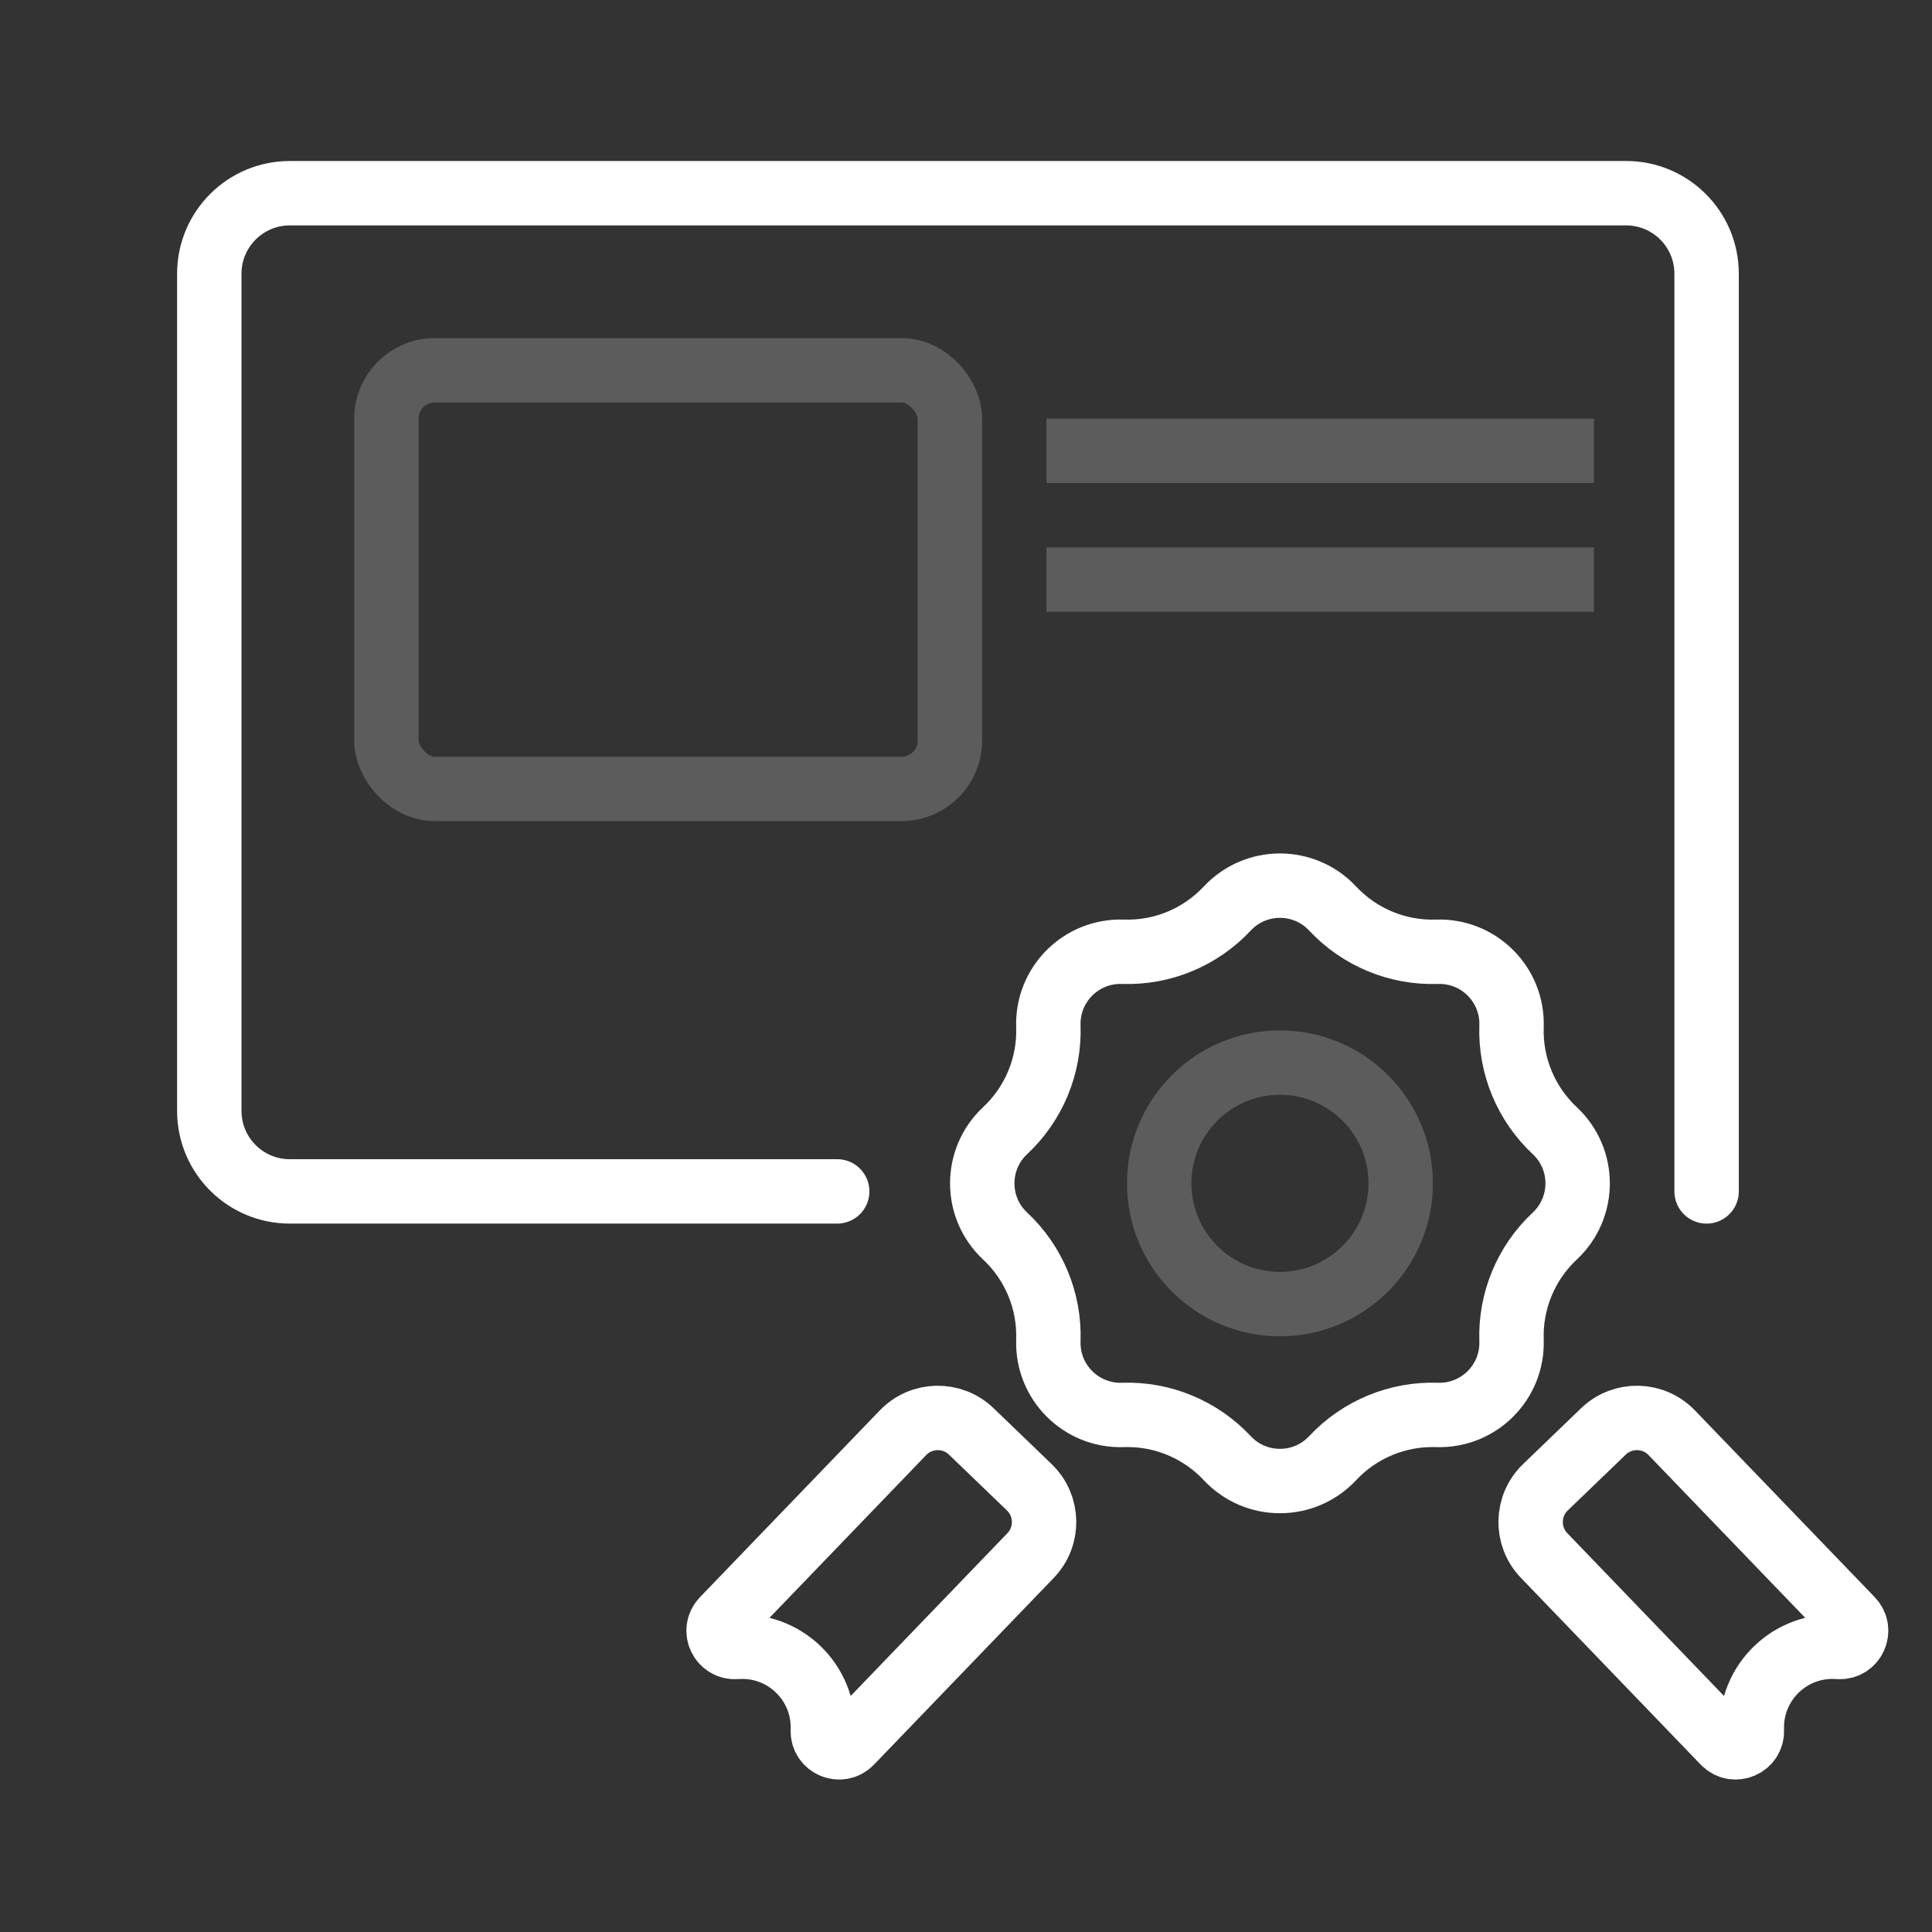
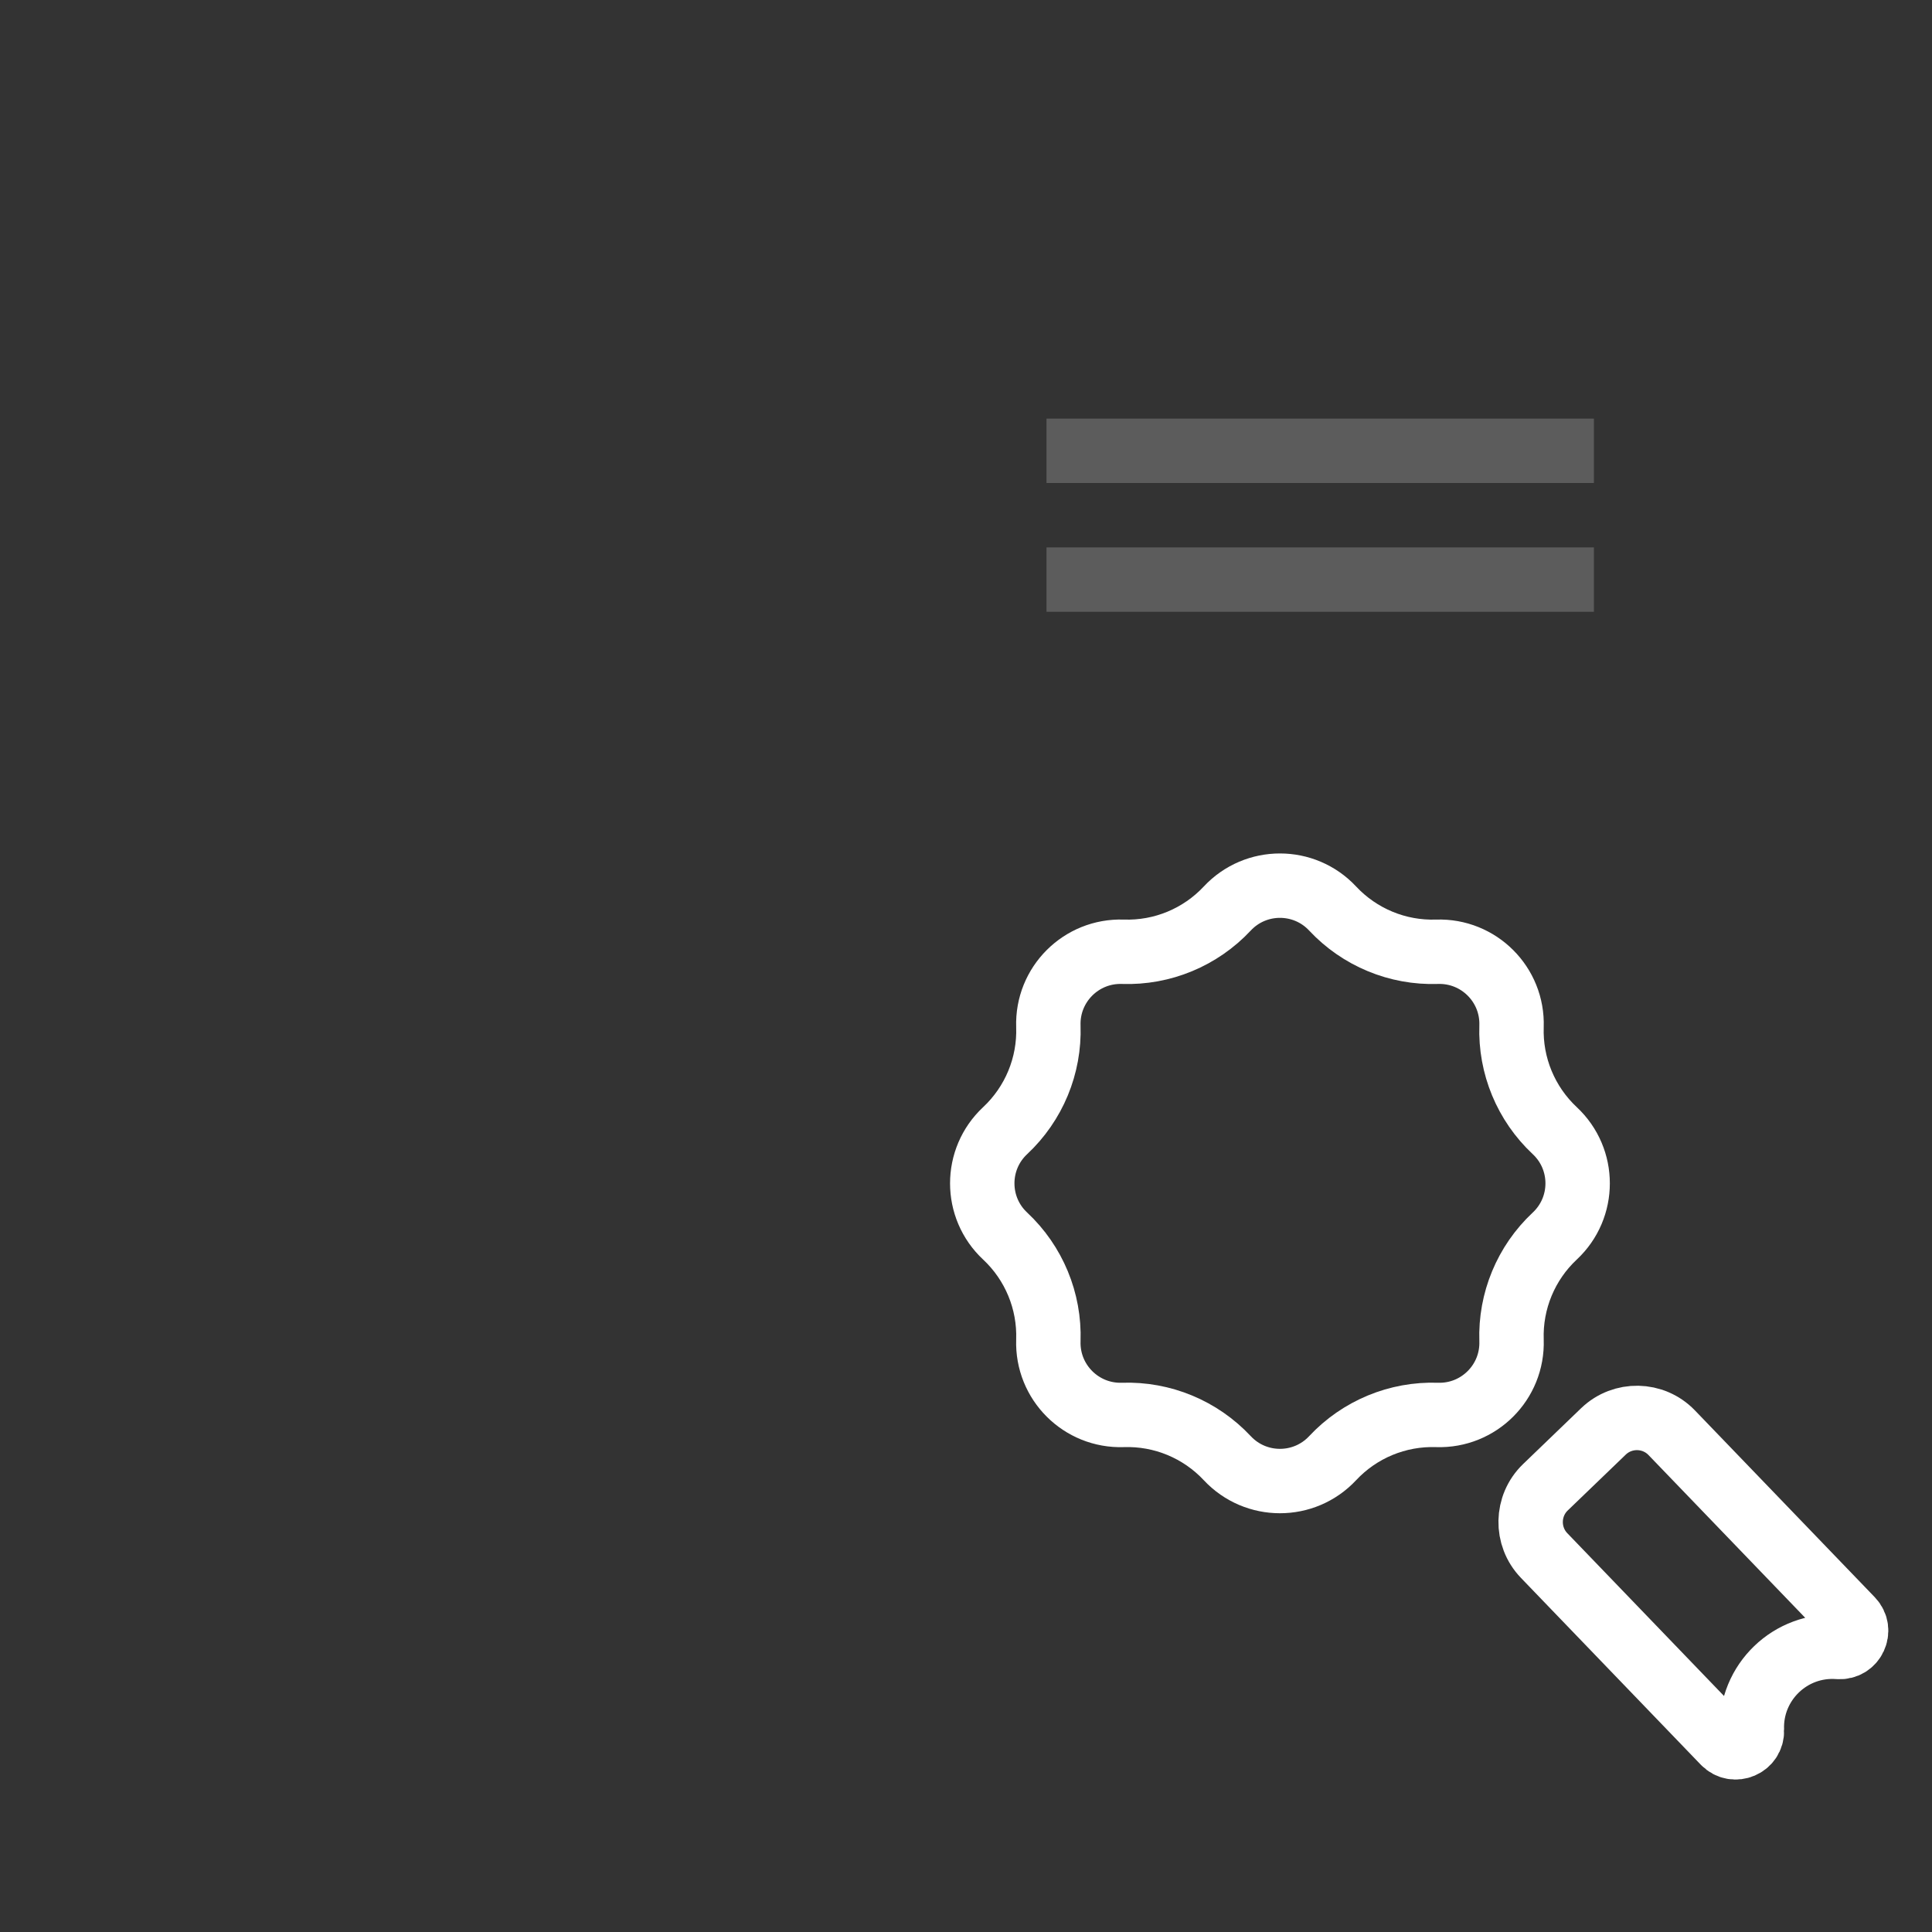
<svg xmlns="http://www.w3.org/2000/svg" width="120" height="120" viewBox="0 0 120 120" fill="none">
  <rect x="0" y="0" width="120" height="120" fill="#333333" stroke="none" />
  <g clip-path="url(#clip0_614_161)">
-     <path d="M106 74V17C106 14.239 103.761 12 101 12H18C15.239 12 13 14.239 13 17V69C13 71.761 15.239 74 18 74H52" stroke="white" stroke-width="4" stroke-linecap="round" />
-     <rect x="24" y="23" width="35" height="26" rx="3" stroke="white" stroke-opacity="0.2" stroke-width="4" stroke-linecap="round" />
    <path d="M65 28H99" stroke="white" stroke-opacity="0.2" stroke-width="4" />
    <path d="M65 36H99" stroke="white" stroke-opacity="0.2" stroke-width="4" />
-     <circle cx="79.5" cy="73.5" r="7.5" stroke="white" stroke-opacity="0.2" stroke-width="4" stroke-linecap="round" stroke-linejoin="round" />
    <path d="M76.227 56.431C77.997 54.536 81.003 54.536 82.773 56.431C84.445 58.219 86.808 59.199 89.255 59.116C91.847 59.029 93.971 61.153 93.884 63.745C93.801 66.192 94.781 68.555 96.569 70.227C98.464 71.997 98.464 75.003 96.569 76.773C94.781 78.445 93.801 80.808 93.884 83.255C93.971 85.847 91.847 87.971 89.255 87.884C86.808 87.801 84.445 88.781 82.773 90.569C81.003 92.464 77.997 92.464 76.227 90.569C74.555 88.781 72.192 87.801 69.745 87.884C67.153 87.971 65.029 85.847 65.116 83.255C65.199 80.808 64.219 78.445 62.431 76.773C60.536 75.003 60.536 71.997 62.431 70.227C64.219 68.555 65.199 66.192 65.116 63.745C65.029 61.153 67.153 59.029 69.745 59.116C72.192 59.199 74.555 58.219 76.227 56.431Z" stroke="white" stroke-width="4" />
-     <path d="M60.328 88.909L63.93 92.376C65.124 93.526 65.16 95.425 64.011 96.618L52.841 108.22C52.198 108.887 51.071 108.407 51.107 107.481C51.221 104.491 48.705 102.068 45.721 102.296C44.797 102.366 44.274 101.258 44.917 100.591L56.087 88.989C57.236 87.796 59.135 87.76 60.328 88.909Z" stroke="white" stroke-width="4" stroke-linecap="round" />
    <path d="M99.591 88.909L95.989 92.376C94.796 93.526 94.76 95.425 95.909 96.618L107.078 108.22C107.721 108.887 108.848 108.407 108.813 107.481C108.698 104.491 111.215 102.068 114.199 102.296C115.123 102.366 115.645 101.258 115.003 100.591L103.833 88.989C102.684 87.796 100.785 87.76 99.591 88.909Z" stroke="white" stroke-width="4" stroke-linecap="round" />
  </g>
  <defs>
    <clipPath id="clip0_614_161">
      <rect width="120" height="120" fill="white" />
    </clipPath>
  </defs>
</svg>